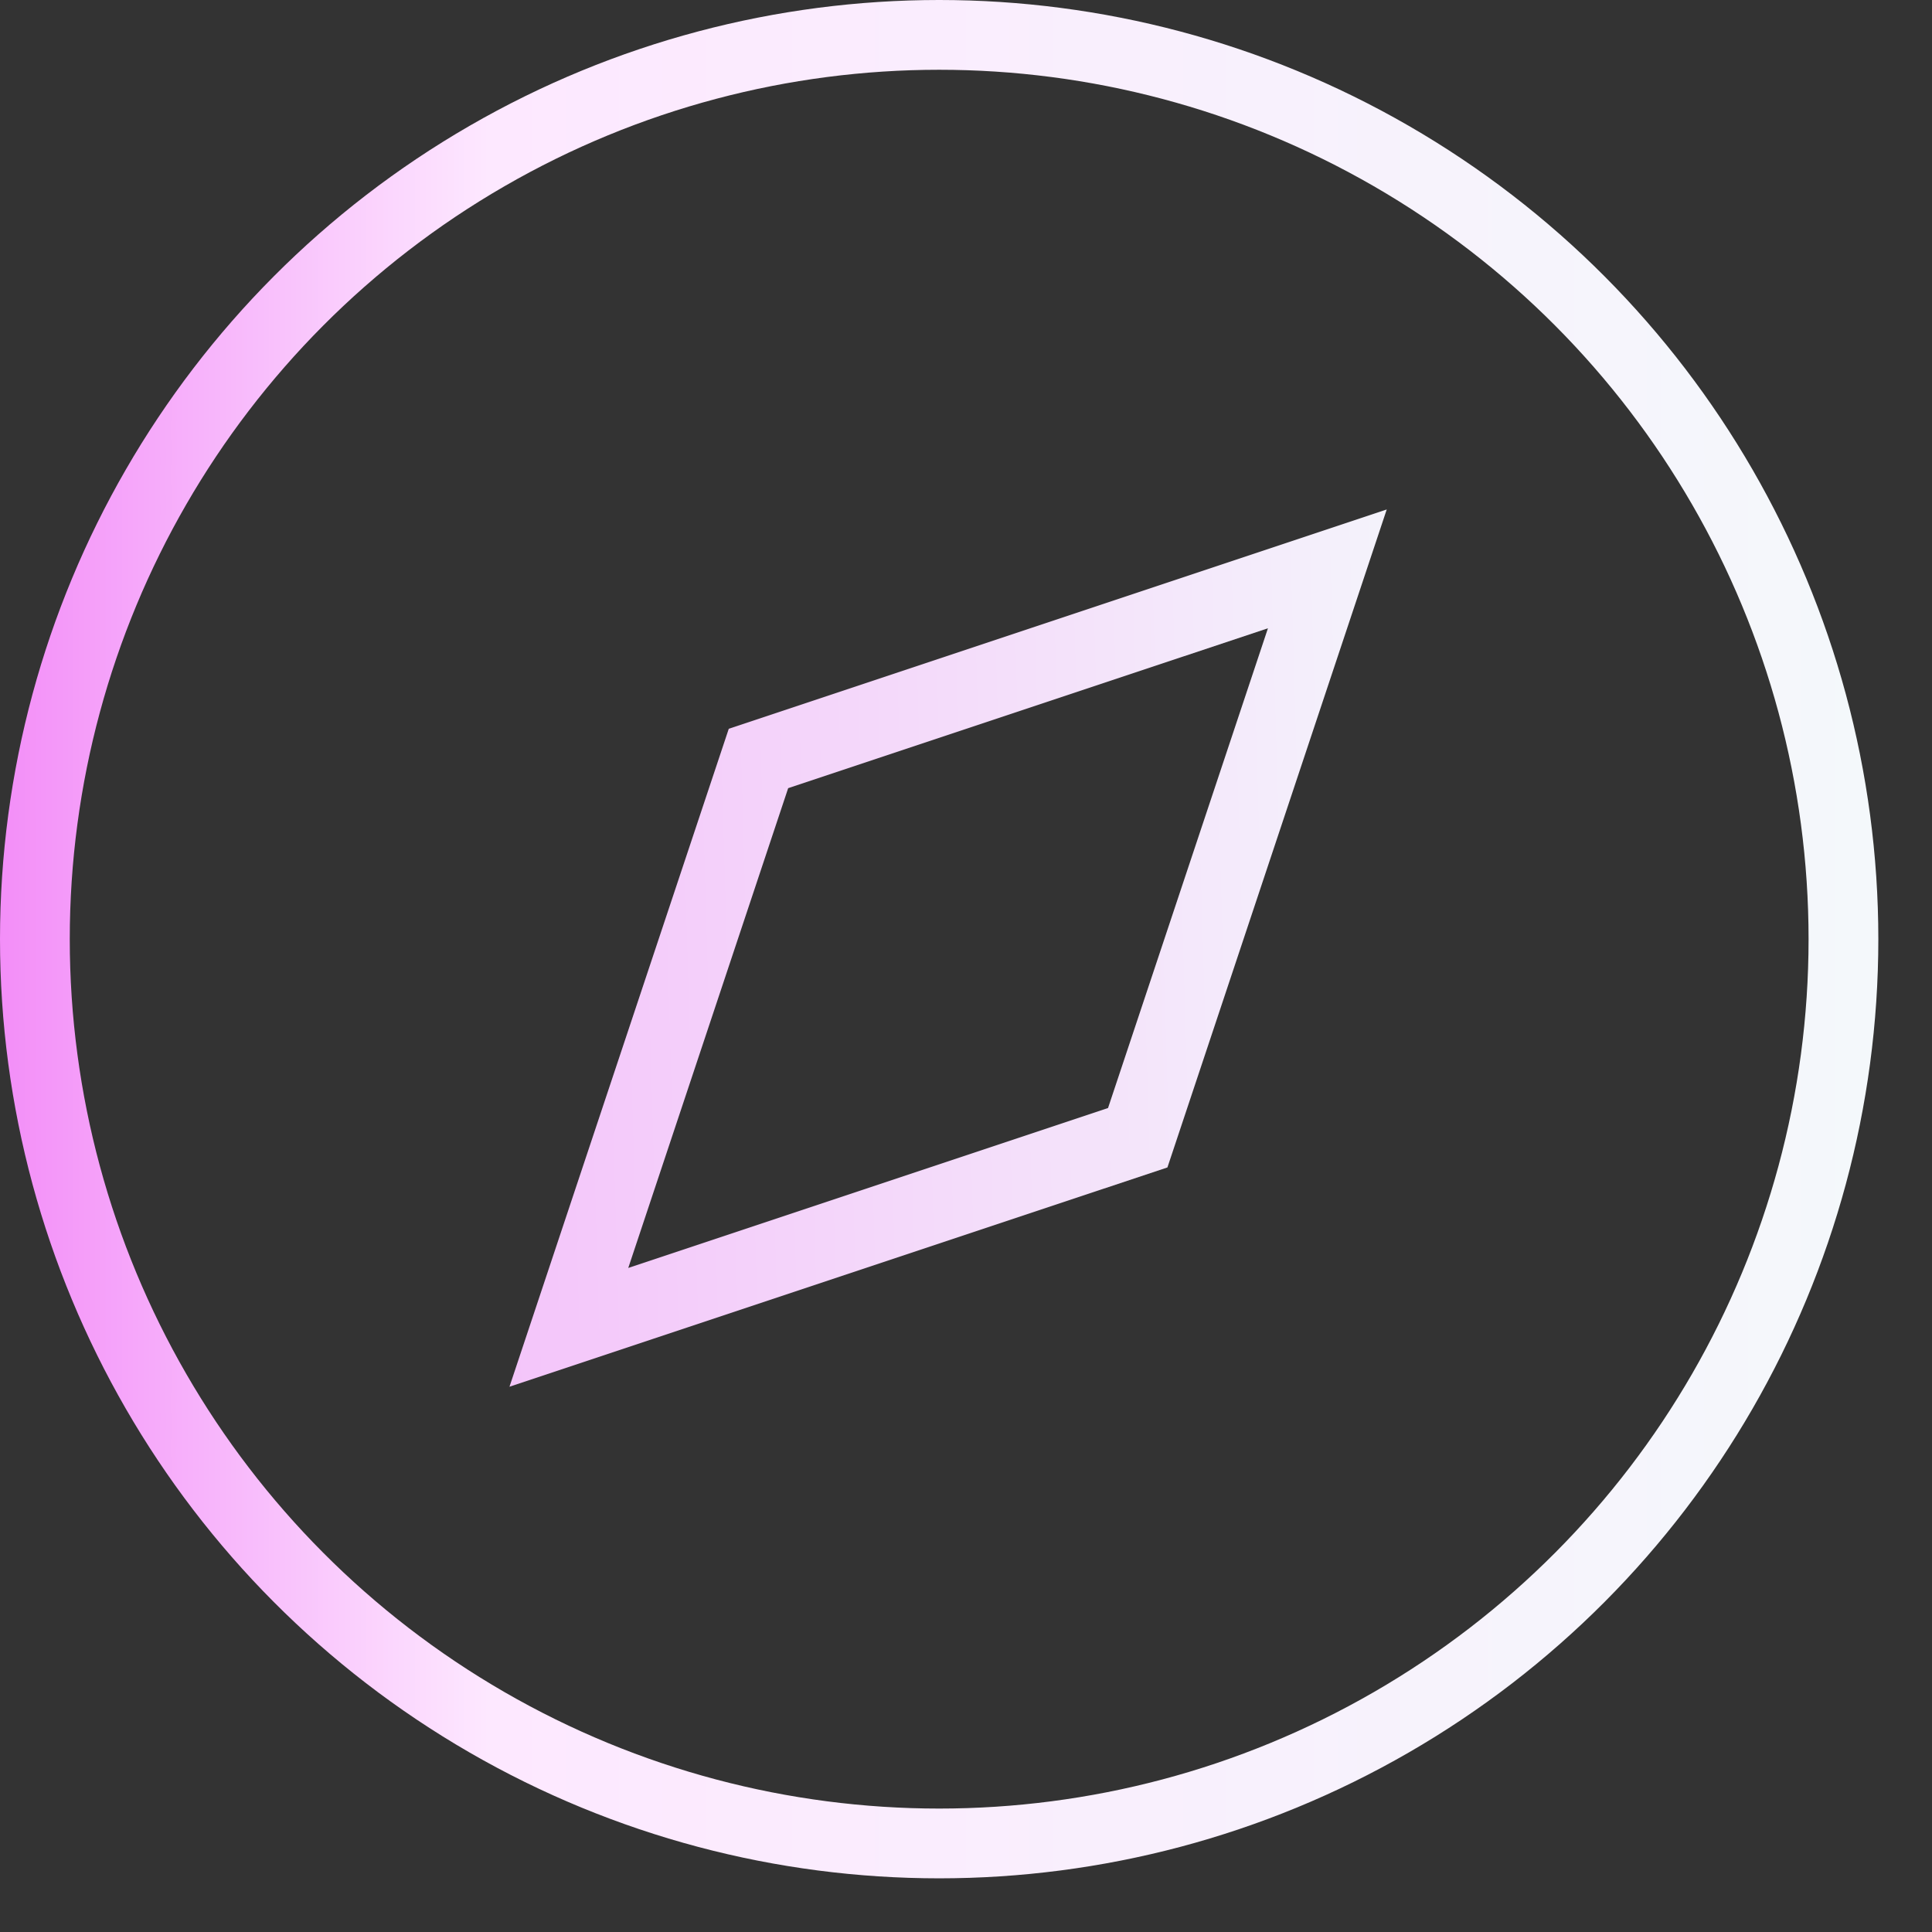
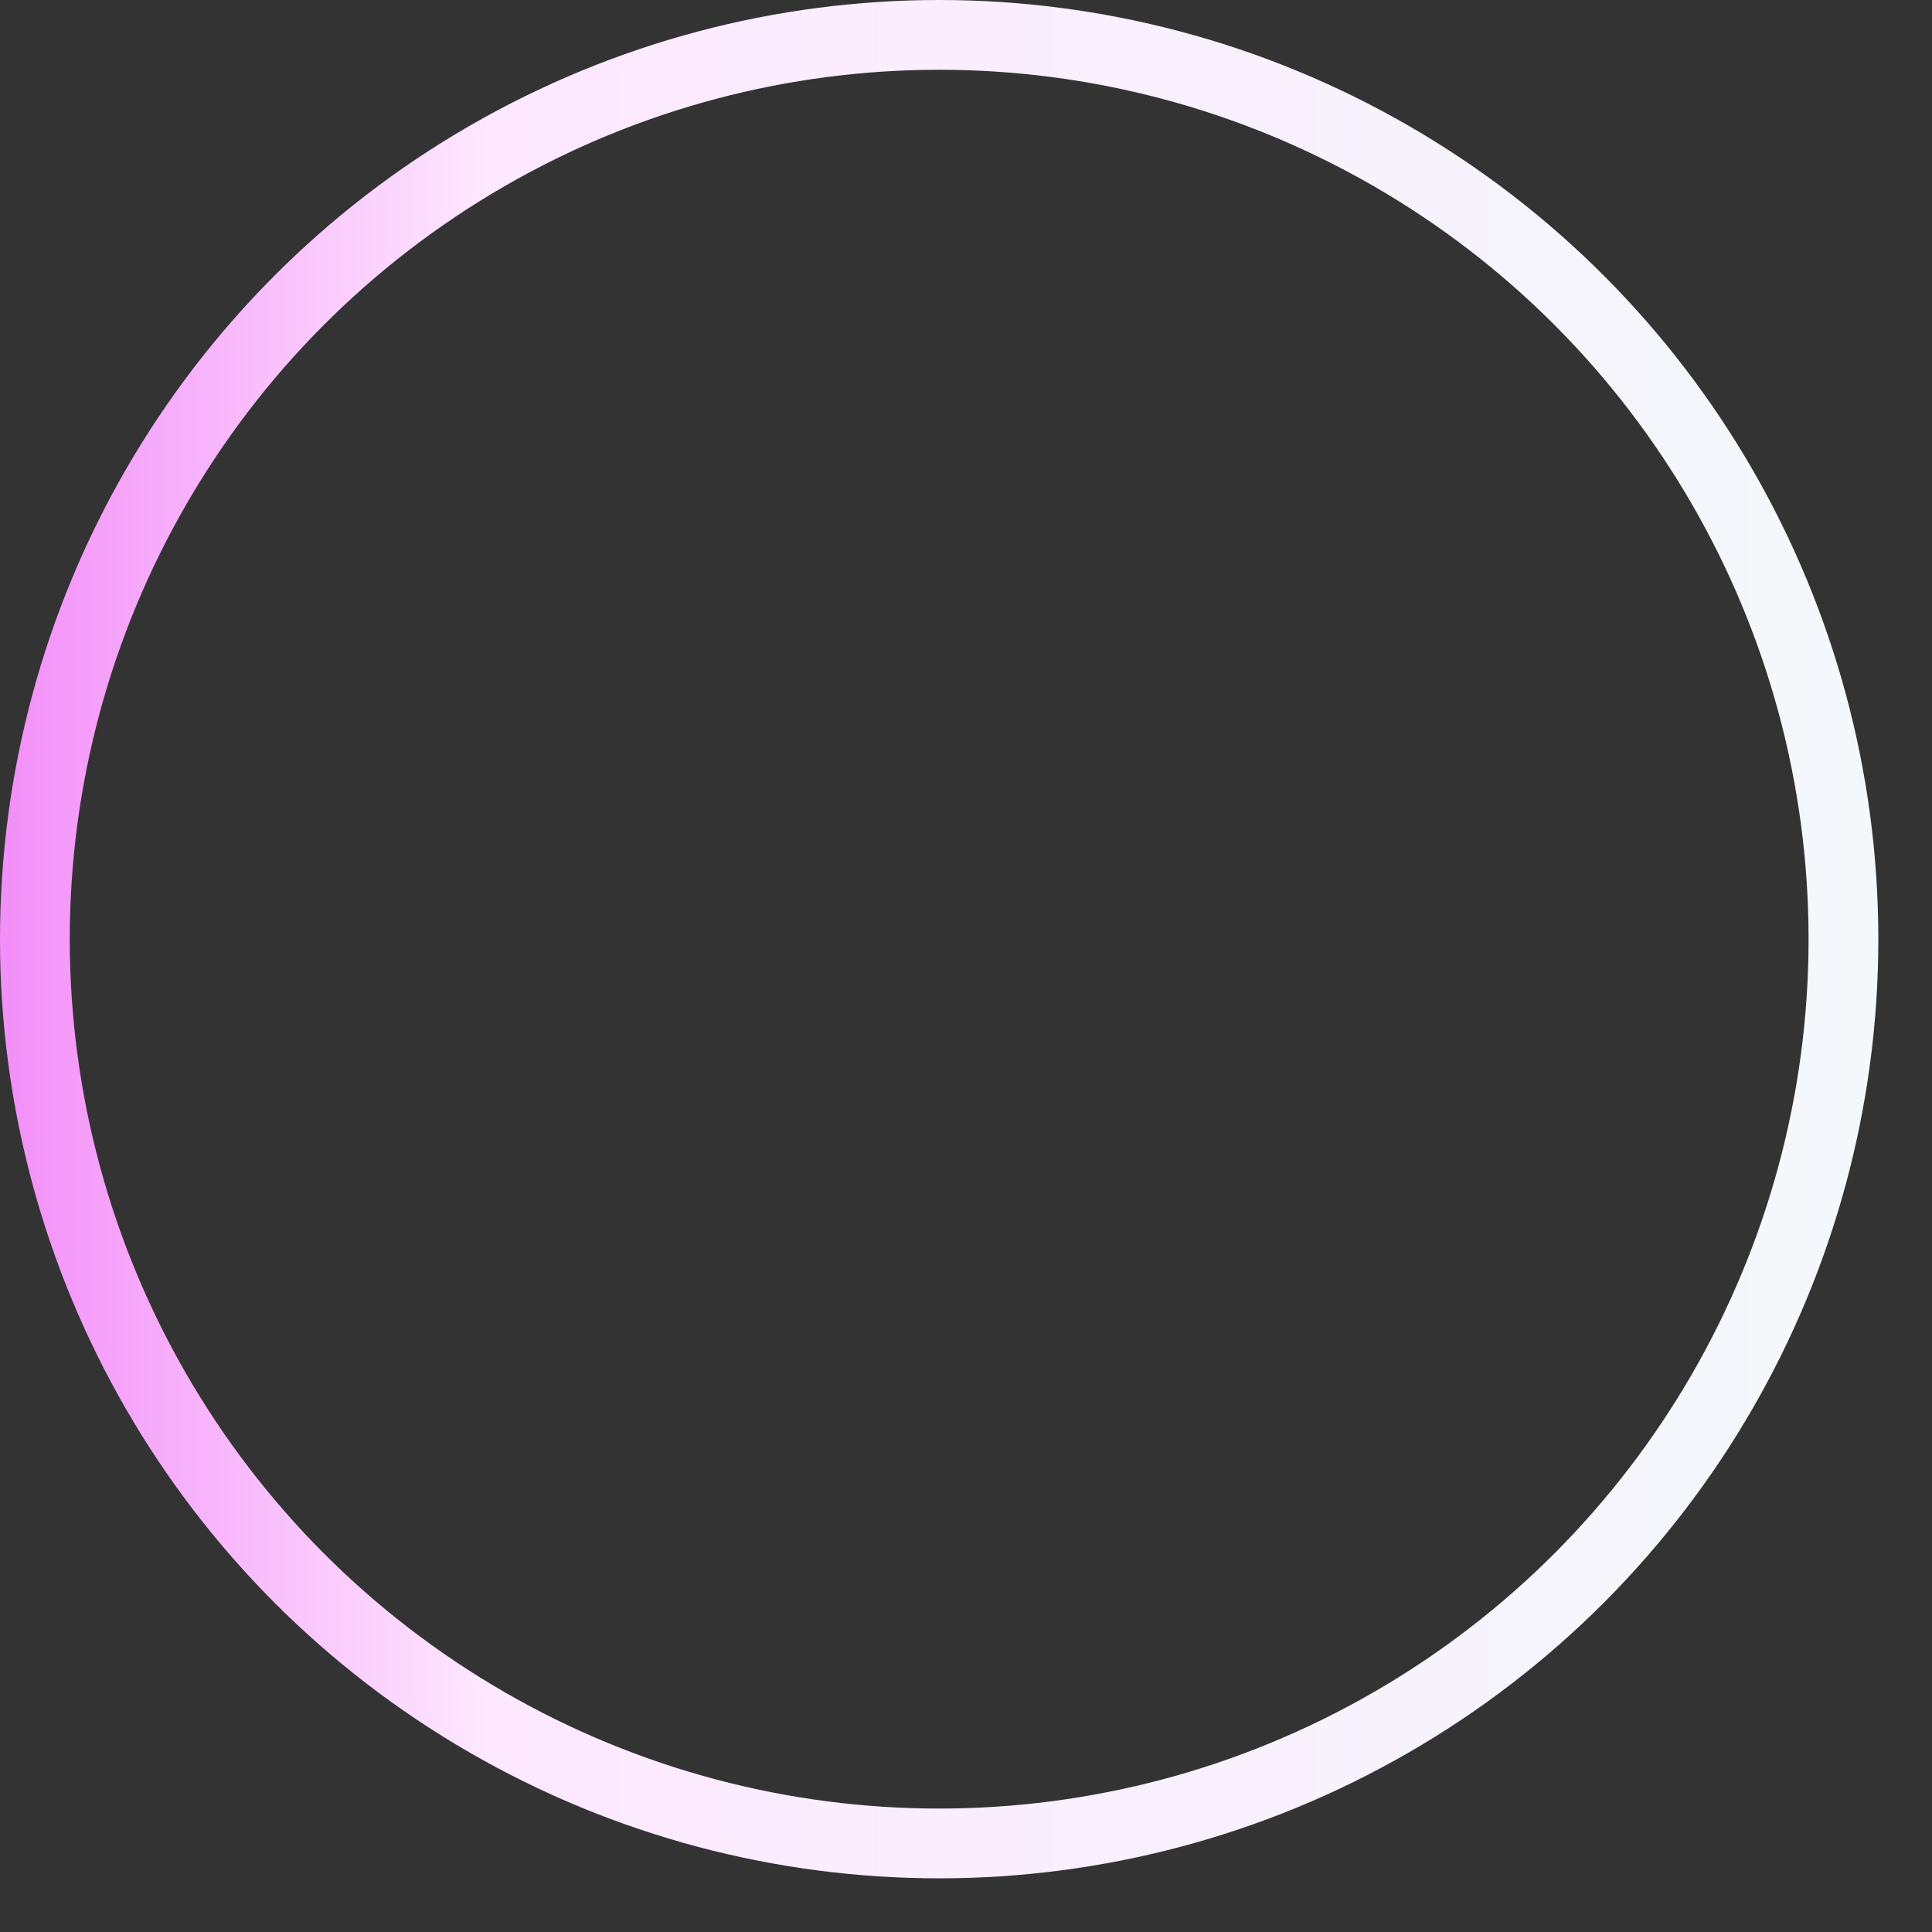
<svg xmlns="http://www.w3.org/2000/svg" width="36" height="36" viewBox="0 0 36 36" fill="none">
  <rect x="0" y="0" width="36" height="36" fill="#333333" stroke="none" />
-   <path d="M24.733 10.6L21.2 21.2L10.6 24.733L14.133 14.133L24.733 10.6Z" stroke="url(#paint0_linear_2014_557)" stroke-width="1.4" stroke-linecap="round" />
  <circle cx="17.5" cy="17.5" r="16.85" stroke="url(#paint1_linear_2014_557)" stroke-width="1.3" />
  <defs>
    <linearGradient id="paint0_linear_2014_557" x1="-9.814" y1="59.468" x2="29.346" y2="58.315" gradientUnits="userSpaceOnUse">
      <stop stop-color="#F38EF8" />
      <stop offset="1" stop-color="#F4F8FB" />
    </linearGradient>
    <linearGradient id="paint1_linear_2014_557" x1="0" y1="17.5" x2="35" y2="17.5" gradientUnits="userSpaceOnUse">
      <stop stop-color="#F38EF8" />
      <stop offset="0.26" stop-color="#FDE8FF" />
      <stop offset="1" stop-color="#F4F8FB" />
    </linearGradient>
  </defs>
</svg>